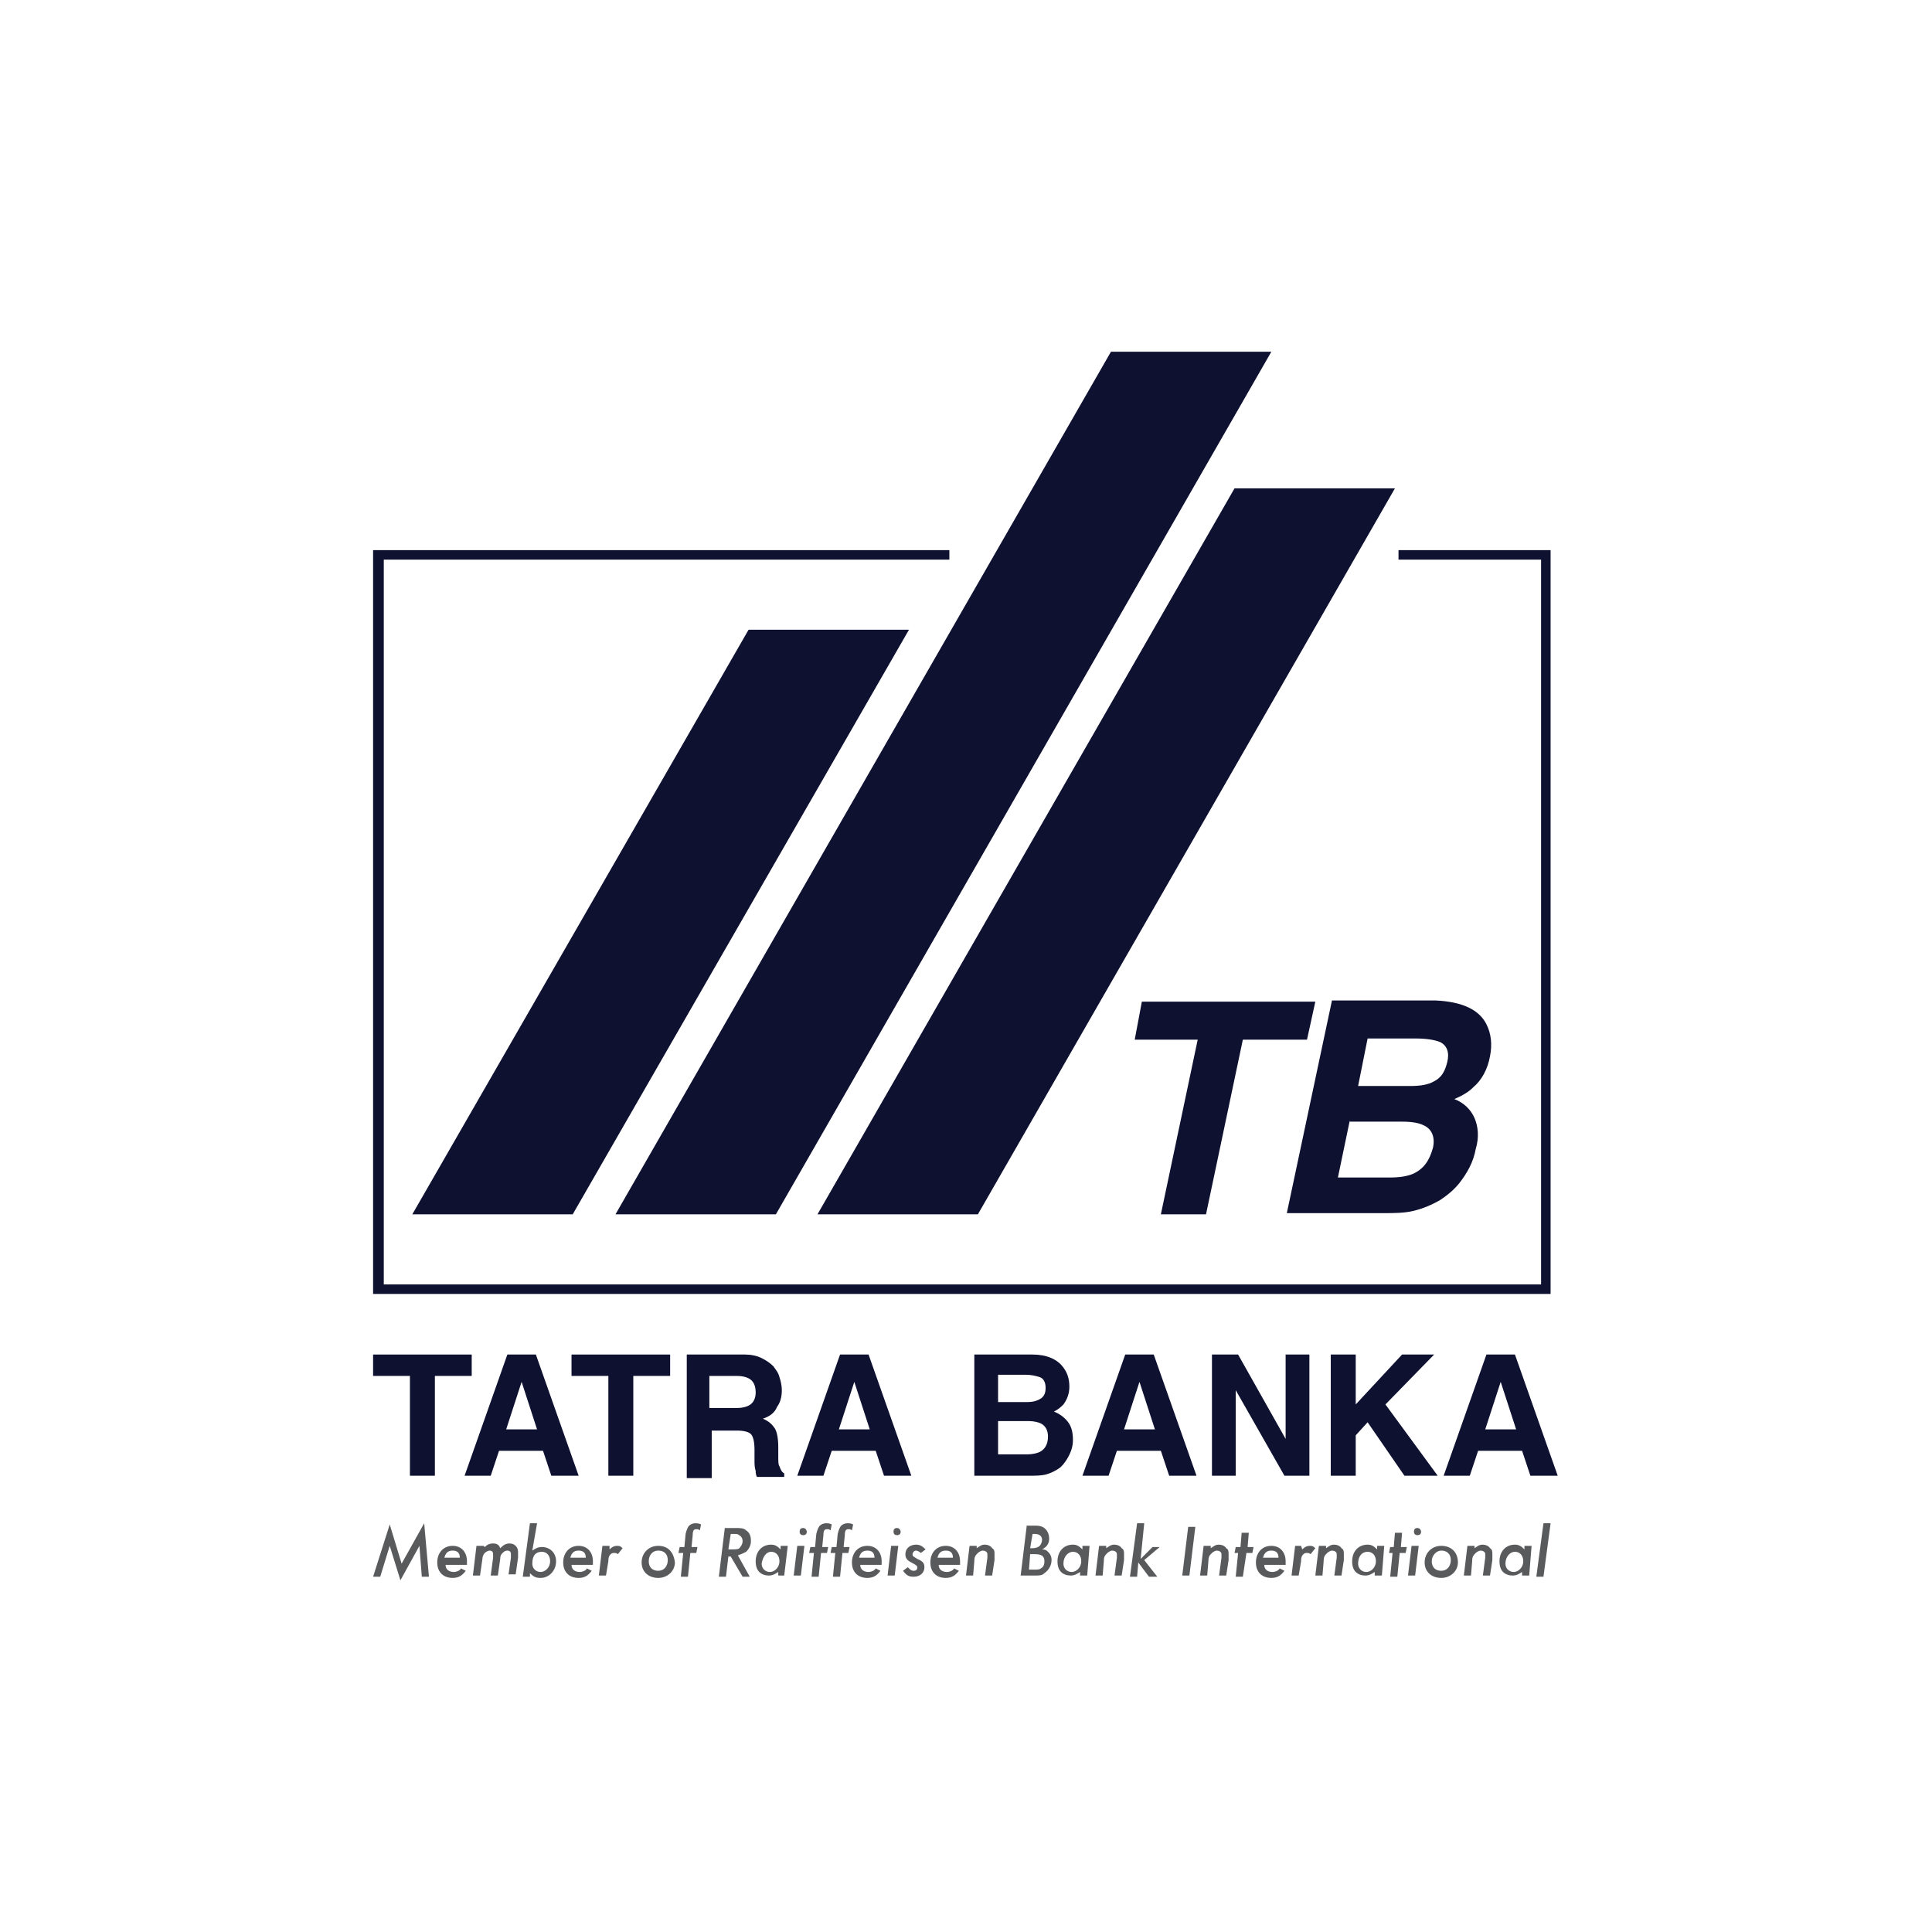
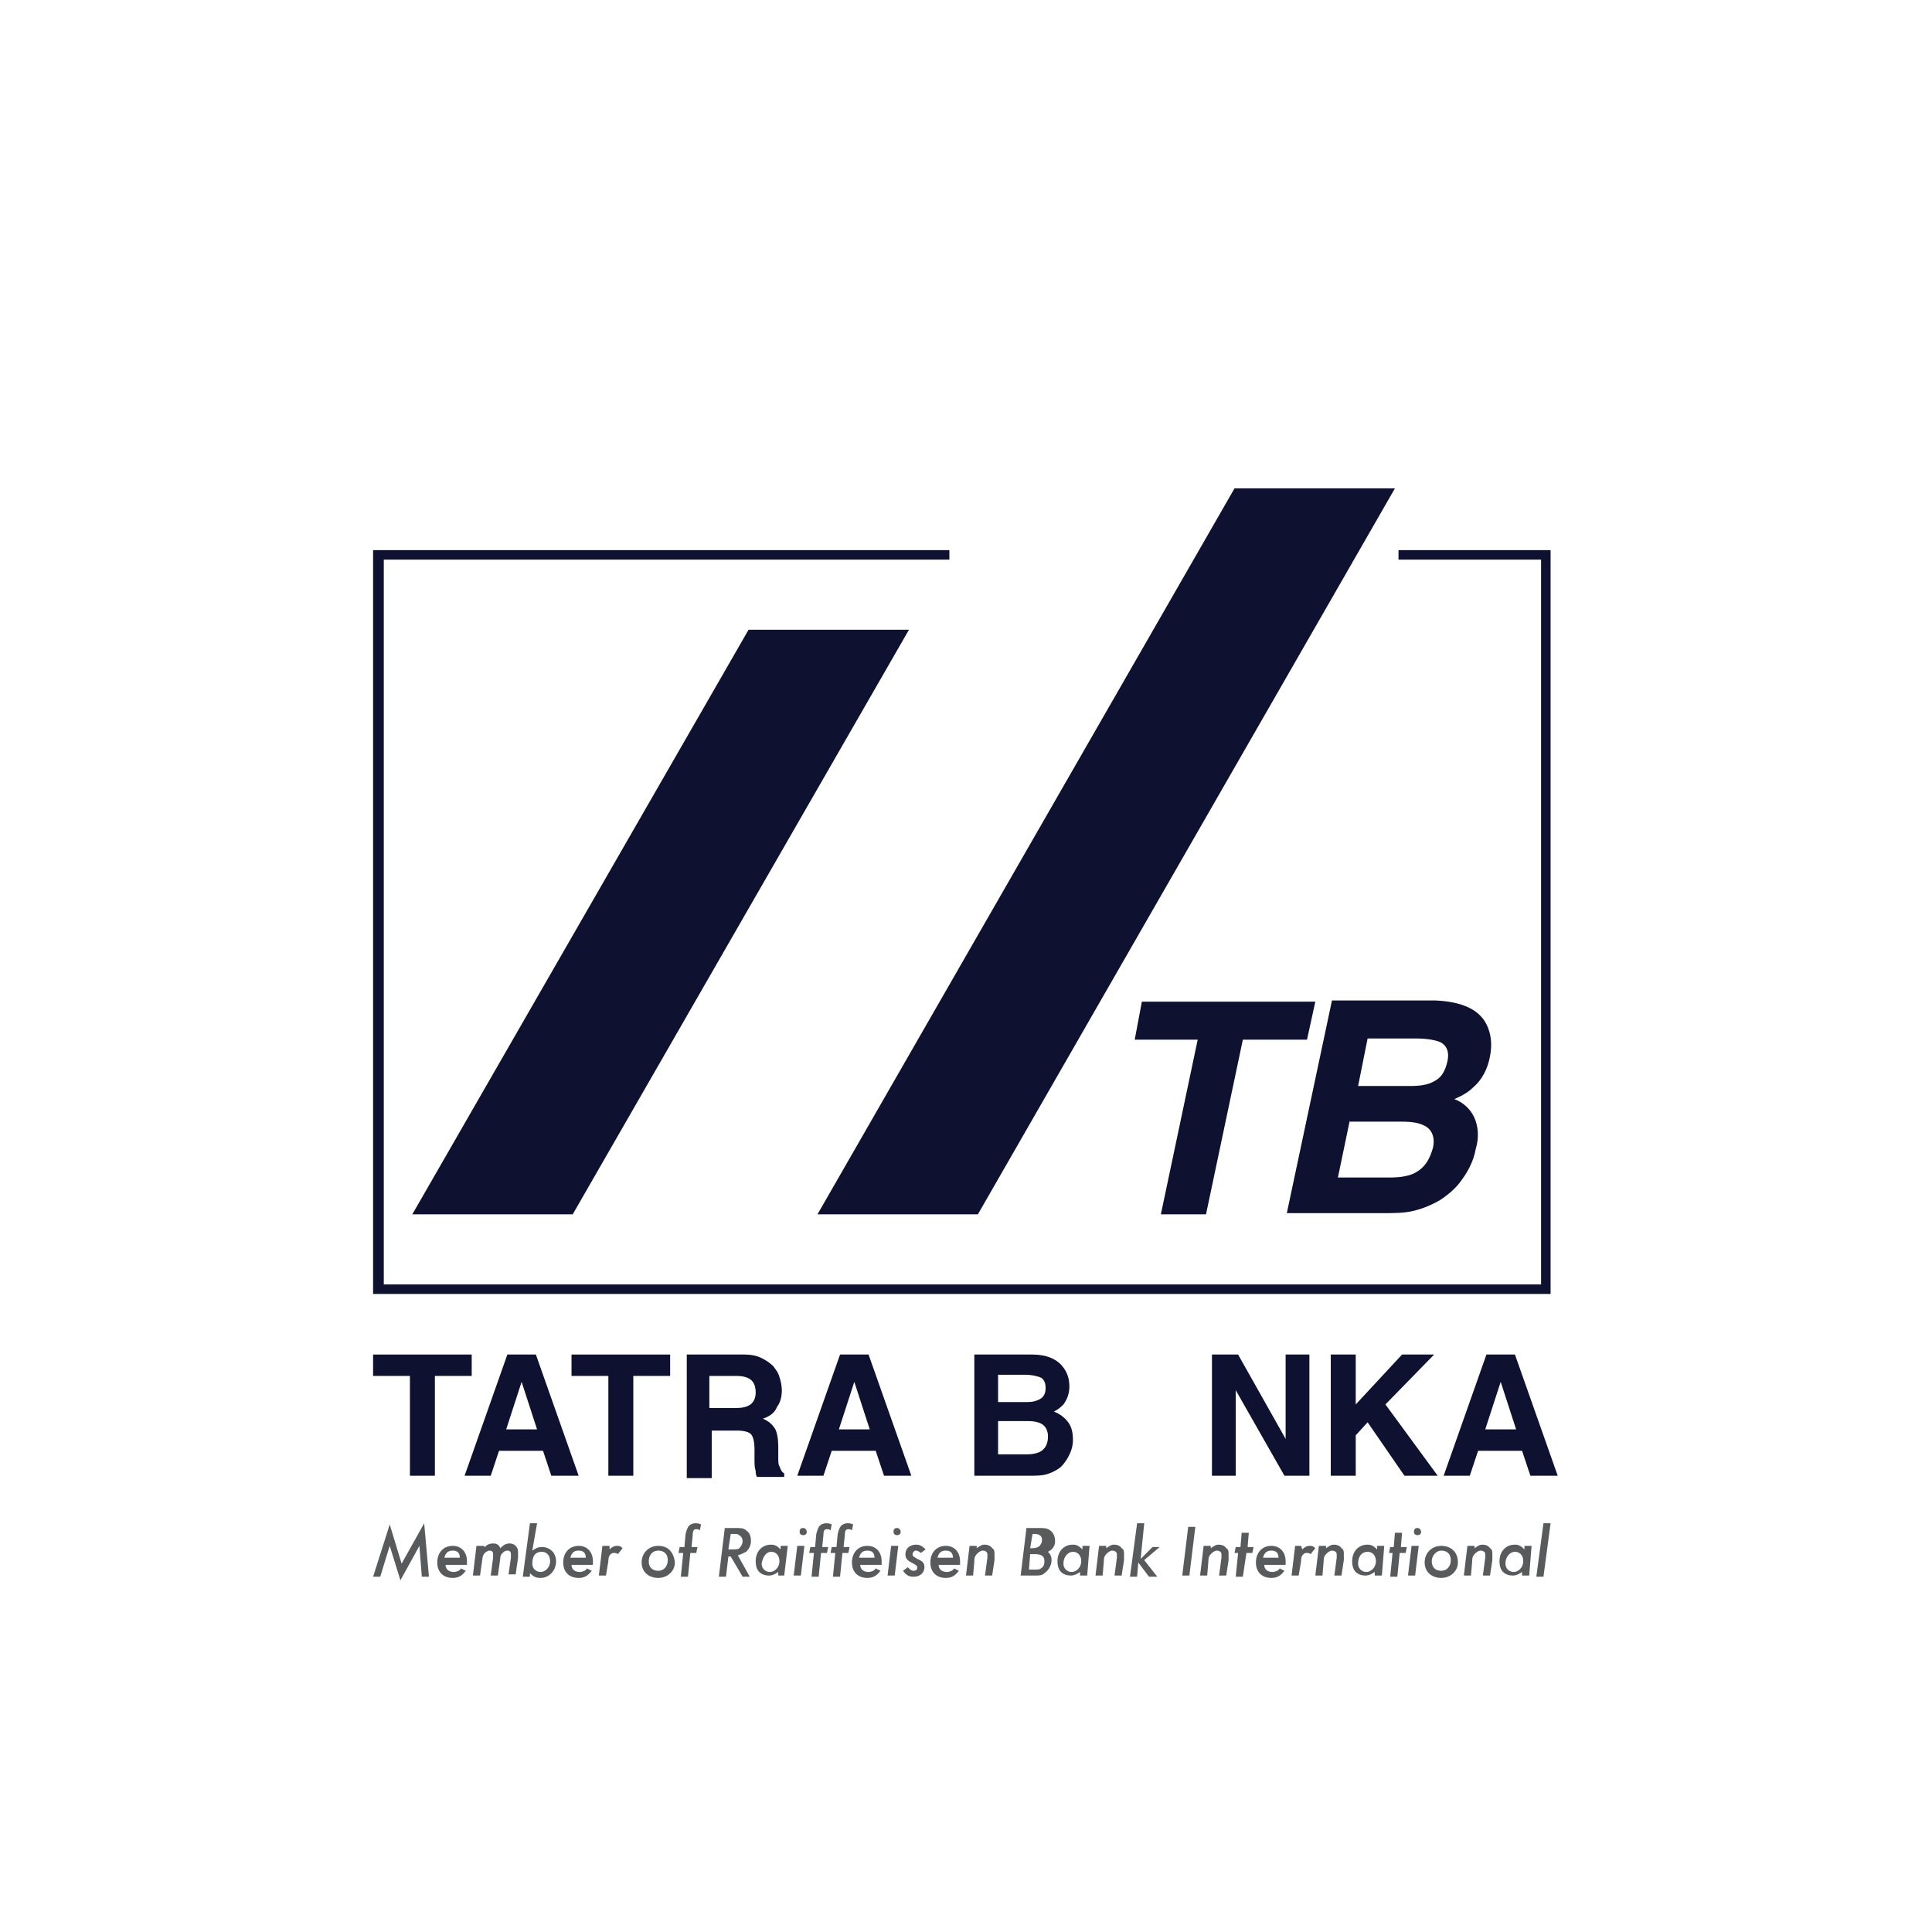
<svg xmlns="http://www.w3.org/2000/svg" version="1.1" x="0px" y="0px" viewBox="0 0 162.6 162.6" style="enable-background:new 0 0 162.6 162.6;" xml:space="preserve">
  <style type="text/css">
	.st0{fill:none;}
	.st1{fill:#595A5C;}
	.st2{fill:#0F1131;}
</style>
  <g id="Layer_1">
</g>
  <g id="Layer_2">
    <g id="Layer_1_00000027580556278491906500000014775391469898316711_">
      <rect class="st0" width="162.6" height="162.6" />
      <g>
        <g>
-           <path class="st1" d="M35.7,128.2l-1.9,3.4l-1-3.3l-1.4,4.4H32l0.8-2.6l0.9,2.9l1.6-2.9l0.2,2.6h0.6L35.7,128.2z M39.3,131.6      l0-0.2c0-0.8-0.5-1.3-1.2-1.3c-0.8,0-1.3,0.6-1.3,1.4c0,0.8,0.5,1.3,1.3,1.3c0.5,0,0.8-0.2,1.1-0.6l-0.4-0.2      c-0.1,0.2-0.4,0.3-0.6,0.3c-0.4,0-0.7-0.2-0.7-0.6H39.3z M37.4,131.1c0.1-0.4,0.3-0.6,0.7-0.6c0.4,0,0.6,0.2,0.6,0.6H37.4z       M40.7,130.1h-0.6l-0.3,2.5h0.6l0.2-1.4c0-0.2,0.1-0.4,0.2-0.5c0.1-0.1,0.3-0.2,0.4-0.2c0.2,0,0.3,0.1,0.3,0.3c0,0,0,0.2,0,0.3      l-0.2,1.5h0.6l0.2-1.4c0-0.3,0.1-0.4,0.2-0.5c0.1-0.1,0.2-0.2,0.4-0.2c0.2,0,0.3,0.1,0.3,0.3c0,0.1,0,0.2,0,0.3l-0.2,1.4h0.6      l0.2-1.4c0-0.4,0-0.4,0-0.5c0-0.4-0.3-0.7-0.7-0.7c-0.3,0-0.5,0.1-0.8,0.4c-0.1-0.3-0.3-0.4-0.6-0.4c-0.3,0-0.5,0.1-0.7,0.3      L40.7,130.1z M45.2,128.2h-0.6l-0.6,4.5h0.6l0-0.3c0.3,0.3,0.5,0.4,0.9,0.4c0.7,0,1.3-0.6,1.3-1.4c0-0.7-0.5-1.2-1.2-1.2      c-0.3,0-0.5,0.1-0.8,0.3L45.2,128.2z M45.6,130.6c0.4,0,0.7,0.3,0.7,0.8c0,0.5-0.4,0.9-0.8,0.9c-0.4,0-0.7-0.3-0.7-0.7      C44.8,130.9,45.1,130.6,45.6,130.6 M49.9,131.6l0-0.2c0-0.8-0.5-1.3-1.2-1.3c-0.8,0-1.3,0.6-1.3,1.4c0,0.8,0.5,1.3,1.3,1.3      c0.5,0,0.8-0.2,1.1-0.6l-0.4-0.2c-0.1,0.2-0.4,0.3-0.6,0.3c-0.4,0-0.7-0.2-0.7-0.6H49.9z M48,131.1c0.1-0.4,0.3-0.6,0.7-0.6      c0.4,0,0.6,0.2,0.6,0.6H48z M51.3,130.1h-0.6l-0.3,2.5H51l0.2-1.2c0-0.4,0.1-0.5,0.2-0.6c0.1-0.1,0.2-0.1,0.3-0.1      c0.1,0,0.2,0,0.3,0.1l0.4-0.5c-0.2-0.2-0.3-0.2-0.5-0.2c-0.2,0-0.4,0.1-0.6,0.3L51.3,130.1z M55.4,130.1c-0.8,0-1.4,0.6-1.4,1.4      c0,0.8,0.6,1.3,1.4,1.3c0.8,0,1.4-0.6,1.4-1.3C56.7,130.6,56.2,130.1,55.4,130.1 M55.4,130.5c0.5,0,0.8,0.3,0.8,0.8      c0,0.5-0.3,0.9-0.8,0.9c-0.5,0-0.8-0.3-0.8-0.8C54.6,130.9,54.9,130.5,55.4,130.5 M58.1,130.7h0.5l0.1-0.5h-0.5l0.1-1      c0-0.4,0.1-0.5,0.3-0.5c0.1,0,0.2,0,0.3,0.1l0.1-0.5c-0.2-0.1-0.3-0.1-0.5-0.1c-0.2,0-0.4,0.1-0.5,0.2c-0.1,0.1-0.2,0.3-0.3,0.7      l-0.1,1.1h-0.4l-0.1,0.5h0.4l-0.2,2h0.6L58.1,130.7z M62.1,130.9c0.3-0.1,0.5-0.2,0.7-0.3c0.2-0.2,0.4-0.5,0.4-0.9      c0-0.4-0.1-0.7-0.4-0.9c-0.2-0.2-0.5-0.2-0.9-0.2H61l-0.5,4.1h0.6l0.2-1.7h0.2l1,1.7h0.6L62.1,130.9z M61.5,129.1h0.3      c0.2,0,0.3,0,0.4,0.1c0.2,0.1,0.3,0.3,0.3,0.5c0,0.2-0.1,0.4-0.2,0.5c-0.1,0.2-0.3,0.2-0.7,0.2h-0.3L61.5,129.1z M66.3,130.1      h-0.6l0,0.3c-0.3-0.3-0.5-0.4-0.8-0.4c-0.8,0-1.3,0.6-1.3,1.4c0,0.4,0.1,0.7,0.3,0.9c0.2,0.2,0.5,0.3,0.8,0.3      c0.3,0,0.5-0.1,0.8-0.3l0,0.3H66L66.3,130.1z M64.9,130.6c0.4,0,0.7,0.3,0.7,0.8c0,0.5-0.4,0.9-0.8,0.9c-0.4,0-0.7-0.3-0.7-0.7      C64.2,131,64.5,130.6,64.9,130.6 M67.6,128.6c-0.2,0-0.3,0.1-0.3,0.3c0,0.2,0.1,0.3,0.3,0.3c0.2,0,0.3-0.1,0.3-0.3      C67.9,128.8,67.8,128.6,67.6,128.6 M67.7,130.1h-0.6l-0.3,2.5h0.6L67.7,130.1z M69.1,130.7h0.5l0.1-0.5h-0.5l0.1-1      c0-0.4,0.1-0.5,0.3-0.5c0.1,0,0.2,0,0.3,0.1l0.1-0.5c-0.2-0.1-0.3-0.1-0.5-0.1c-0.2,0-0.4,0.1-0.5,0.2c-0.1,0.1-0.2,0.3-0.3,0.7      l-0.1,1.1h-0.4l-0.1,0.5h0.4l-0.2,2h0.6L69.1,130.7z M70.9,130.7h0.5l0.1-0.5H71l0.1-1c0-0.4,0.1-0.5,0.3-0.5      c0.1,0,0.2,0,0.3,0.1l0.1-0.5c-0.2-0.1-0.3-0.1-0.5-0.1c-0.2,0-0.4,0.1-0.5,0.2c-0.1,0.1-0.2,0.3-0.3,0.7l-0.1,1.1H70l-0.1,0.5      h0.4l-0.2,2h0.6L70.9,130.7z M74.2,131.6l0-0.2c0-0.8-0.5-1.3-1.2-1.3c-0.8,0-1.3,0.6-1.3,1.4c0,0.8,0.5,1.3,1.3,1.3      c0.5,0,0.8-0.2,1.1-0.6l-0.4-0.2c-0.1,0.2-0.4,0.3-0.6,0.3c-0.4,0-0.7-0.2-0.7-0.6H74.2z M72.3,131.1c0.1-0.4,0.3-0.6,0.7-0.6      c0.4,0,0.6,0.2,0.6,0.6H72.3z M75.5,128.6c-0.2,0-0.3,0.1-0.3,0.3c0,0.2,0.1,0.3,0.3,0.3c0.2,0,0.3-0.1,0.3-0.3      C75.8,128.8,75.7,128.6,75.5,128.6 M75.6,130.1H75l-0.3,2.5h0.6L75.6,130.1z M77.9,130.4c-0.3-0.3-0.5-0.4-0.8-0.4      c-0.5,0-0.9,0.3-0.9,0.8c0,0.3,0.1,0.5,0.5,0.7c0.4,0.2,0.5,0.3,0.5,0.4c0,0.2-0.1,0.3-0.3,0.3c-0.2,0-0.3-0.1-0.5-0.3l-0.4,0.3      c0.3,0.4,0.5,0.5,0.9,0.5c0.5,0,0.9-0.3,0.9-0.8c0-0.3-0.1-0.5-0.6-0.7c-0.3-0.2-0.4-0.2-0.4-0.4c0-0.1,0.1-0.3,0.3-0.3      c0.1,0,0.3,0.1,0.4,0.2L77.9,130.4z M80.8,131.6l0-0.2c0-0.8-0.5-1.3-1.2-1.3c-0.8,0-1.3,0.6-1.3,1.4c0,0.8,0.5,1.3,1.3,1.3      c0.5,0,0.8-0.2,1.1-0.6l-0.4-0.2c-0.1,0.2-0.4,0.3-0.6,0.3c-0.4,0-0.7-0.2-0.7-0.6H80.8z M78.9,131.1c0.1-0.4,0.3-0.6,0.7-0.6      c0.4,0,0.6,0.2,0.6,0.6H78.9z M82.2,130.1h-0.6l-0.3,2.5h0.6l0.1-1.2c0-0.4,0.1-0.5,0.3-0.7c0.1-0.1,0.3-0.2,0.4-0.2      c0.2,0,0.4,0.1,0.4,0.3c0,0,0,0.2,0,0.3l-0.2,1.5h0.6l0.2-1.3c0-0.2,0-0.3,0-0.5c0-0.2,0-0.4-0.2-0.5c-0.1-0.2-0.4-0.3-0.6-0.3      c-0.3,0-0.4,0.1-0.7,0.3L82.2,130.1z M86.4,128.5l-0.5,4.1H87c0.5,0,0.7,0,0.9-0.2c0.3-0.2,0.6-0.6,0.6-1.1      c0-0.3-0.1-0.5-0.3-0.7c-0.1-0.1-0.2-0.2-0.5-0.2c0.4-0.2,0.6-0.5,0.6-0.9c0-0.3-0.1-0.6-0.3-0.8c-0.2-0.2-0.4-0.3-0.9-0.3H86.4      z M86.9,129.1h0.2c0.4,0,0.6,0.2,0.6,0.5c0,0.2-0.1,0.4-0.2,0.5c-0.1,0.1-0.3,0.2-0.6,0.2h-0.2L86.9,129.1z M86.7,130.8h0.4      c0.6,0,0.8,0.2,0.8,0.6c0,0.3-0.1,0.5-0.3,0.6c-0.1,0.1-0.3,0.1-0.6,0.1h-0.4L86.7,130.8z M91.7,130.1h-0.6l0,0.3      c-0.3-0.3-0.5-0.4-0.8-0.4c-0.8,0-1.3,0.6-1.3,1.4c0,0.4,0.1,0.7,0.3,0.9c0.2,0.2,0.5,0.3,0.8,0.3c0.3,0,0.5-0.1,0.8-0.3l0,0.3      h0.6L91.7,130.1z M90.3,130.6c0.4,0,0.7,0.3,0.7,0.8c0,0.5-0.4,0.9-0.8,0.9c-0.4,0-0.7-0.3-0.7-0.7      C89.5,131,89.9,130.6,90.3,130.6 M93.1,130.1h-0.6l-0.3,2.5h0.6l0.1-1.2c0-0.4,0.1-0.5,0.3-0.7c0.1-0.1,0.3-0.2,0.4-0.2      c0.2,0,0.4,0.1,0.4,0.3c0,0,0,0.2,0,0.3l-0.2,1.5h0.6l0.2-1.3c0-0.2,0-0.3,0-0.5c0-0.2,0-0.4-0.2-0.5c-0.1-0.2-0.4-0.3-0.6-0.3      c-0.3,0-0.4,0.1-0.7,0.3L93.1,130.1z M96.3,128.2h-0.6l-0.6,4.5h0.6l0.1-1.2l0.9,1.2h0.7l-1.1-1.4l1.3-1.1H97l-1,1L96.3,128.2z       M100.6,128.5H100l-0.5,4.1h0.6L100.6,128.5z M101.9,130.1h-0.6l-0.3,2.5h0.6l0.1-1.2c0-0.4,0.1-0.5,0.3-0.7      c0.1-0.1,0.3-0.2,0.4-0.2c0.2,0,0.4,0.1,0.4,0.3c0,0,0,0.2,0,0.3l-0.2,1.5h0.6l0.2-1.3c0-0.2,0-0.3,0-0.5c0-0.2,0-0.4-0.2-0.5      c-0.1-0.2-0.4-0.3-0.6-0.3c-0.3,0-0.4,0.1-0.7,0.3L101.9,130.1z M104.9,130.7h0.5l0.1-0.5h-0.5l0.1-1.2h-0.6l-0.1,1.2H104      l-0.1,0.5h0.3l-0.2,2h0.6L104.9,130.7z M108.2,131.6l0-0.2c0-0.8-0.5-1.3-1.2-1.3c-0.8,0-1.3,0.6-1.3,1.4c0,0.8,0.5,1.3,1.3,1.3      c0.5,0,0.8-0.2,1.1-0.6l-0.4-0.2c-0.1,0.2-0.4,0.3-0.6,0.3c-0.4,0-0.7-0.2-0.7-0.6H108.2z M106.3,131.1c0.1-0.4,0.3-0.6,0.7-0.6      c0.4,0,0.6,0.2,0.6,0.6H106.3z M109.5,130.1H109l-0.3,2.5h0.6l0.2-1.2c0-0.4,0.1-0.5,0.2-0.6c0.1-0.1,0.2-0.1,0.3-0.1      c0.1,0,0.2,0,0.3,0.1l0.4-0.5c-0.2-0.2-0.3-0.2-0.5-0.2c-0.2,0-0.4,0.1-0.6,0.3L109.5,130.1z M111.6,130.1h-0.6l-0.3,2.5h0.6      l0.1-1.2c0-0.4,0.1-0.5,0.3-0.7c0.1-0.1,0.3-0.2,0.4-0.2c0.2,0,0.4,0.1,0.4,0.3c0,0,0,0.2,0,0.3l-0.2,1.5h0.6l0.2-1.3      c0-0.2,0-0.3,0-0.5c0-0.2,0-0.4-0.2-0.5c-0.1-0.2-0.4-0.3-0.6-0.3c-0.3,0-0.4,0.1-0.7,0.3L111.6,130.1z M116.5,130.1h-0.6l0,0.3      c-0.3-0.3-0.5-0.4-0.8-0.4c-0.8,0-1.3,0.6-1.3,1.4c0,0.4,0.1,0.7,0.3,0.9c0.2,0.2,0.5,0.3,0.8,0.3c0.3,0,0.5-0.1,0.8-0.3l0,0.3      h0.6L116.5,130.1z M115.1,130.6c0.4,0,0.7,0.3,0.7,0.8c0,0.5-0.4,0.9-0.8,0.9c-0.4,0-0.7-0.3-0.7-0.7      C114.3,131,114.6,130.6,115.1,130.6 M117.8,130.7h0.5l0.1-0.5h-0.5l0.1-1.2h-0.6l-0.1,1.2H117l-0.1,0.5h0.3l-0.2,2h0.6      L117.8,130.7z M119.3,128.6c-0.2,0-0.3,0.1-0.3,0.3c0,0.2,0.1,0.3,0.3,0.3c0.2,0,0.3-0.1,0.3-0.3      C119.6,128.8,119.5,128.6,119.3,128.6 M119.4,130.1h-0.6l-0.3,2.5h0.6L119.4,130.1z M121.3,130.1c-0.8,0-1.4,0.6-1.4,1.4      c0,0.8,0.6,1.3,1.4,1.3c0.8,0,1.4-0.6,1.4-1.3C122.7,130.6,122.1,130.1,121.3,130.1 M121.3,130.5c0.5,0,0.8,0.3,0.8,0.8      c0,0.5-0.3,0.9-0.8,0.9s-0.8-0.3-0.8-0.8C120.5,130.9,120.9,130.5,121.3,130.5 M124.1,130.1h-0.6l-0.3,2.5h0.6l0.1-1.2      c0-0.4,0.1-0.5,0.3-0.7c0.1-0.1,0.3-0.2,0.4-0.2c0.2,0,0.4,0.1,0.4,0.3c0,0,0,0.2,0,0.3l-0.2,1.5h0.6l0.2-1.3c0-0.2,0-0.3,0-0.5      c0-0.2,0-0.4-0.2-0.5c-0.1-0.2-0.4-0.3-0.6-0.3c-0.3,0-0.4,0.1-0.7,0.3L124.1,130.1z M128.9,130.1h-0.6l0,0.3      c-0.3-0.3-0.5-0.4-0.8-0.4c-0.8,0-1.3,0.6-1.3,1.4c0,0.4,0.1,0.7,0.3,0.9c0.2,0.2,0.5,0.3,0.8,0.3c0.3,0,0.5-0.1,0.8-0.3l0,0.3      h0.6L128.9,130.1z M127.5,130.6c0.4,0,0.7,0.3,0.7,0.8c0,0.5-0.4,0.9-0.8,0.9c-0.4,0-0.7-0.3-0.7-0.7      C126.7,131,127.1,130.6,127.5,130.6 M130.5,128.2h-0.6l-0.6,4.5h0.6L130.5,128.2z" />
+           <path class="st1" d="M35.7,128.2l-1.9,3.4l-1-3.3l-1.4,4.4H32l0.8-2.6l0.9,2.9l1.6-2.9l0.2,2.6h0.6L35.7,128.2z M39.3,131.6      l0-0.2c0-0.8-0.5-1.3-1.2-1.3c-0.8,0-1.3,0.6-1.3,1.4c0,0.8,0.5,1.3,1.3,1.3c0.5,0,0.8-0.2,1.1-0.6l-0.4-0.2      c-0.1,0.2-0.4,0.3-0.6,0.3c-0.4,0-0.7-0.2-0.7-0.6H39.3z M37.4,131.1c0.1-0.4,0.3-0.6,0.7-0.6c0.4,0,0.6,0.2,0.6,0.6H37.4z       M40.7,130.1h-0.6l-0.3,2.5h0.6l0.2-1.4c0-0.2,0.1-0.4,0.2-0.5c0.1-0.1,0.3-0.2,0.4-0.2c0.2,0,0.3,0.1,0.3,0.3c0,0,0,0.2,0,0.3      l-0.2,1.5h0.6l0.2-1.4c0-0.3,0.1-0.4,0.2-0.5c0.1-0.1,0.2-0.2,0.4-0.2c0.2,0,0.3,0.1,0.3,0.3c0,0.1,0,0.2,0,0.3l-0.2,1.4h0.6      l0.2-1.4c0-0.4,0-0.4,0-0.5c0-0.4-0.3-0.7-0.7-0.7c-0.3,0-0.5,0.1-0.8,0.4c-0.1-0.3-0.3-0.4-0.6-0.4c-0.3,0-0.5,0.1-0.7,0.3      L40.7,130.1z M45.2,128.2h-0.6l-0.6,4.5h0.6l0-0.3c0.3,0.3,0.5,0.4,0.9,0.4c0.7,0,1.3-0.6,1.3-1.4c0-0.7-0.5-1.2-1.2-1.2      c-0.3,0-0.5,0.1-0.8,0.3L45.2,128.2z M45.6,130.6c0.4,0,0.7,0.3,0.7,0.8c0,0.5-0.4,0.9-0.8,0.9c-0.4,0-0.7-0.3-0.7-0.7      C44.8,130.9,45.1,130.6,45.6,130.6 M49.9,131.6l0-0.2c0-0.8-0.5-1.3-1.2-1.3c-0.8,0-1.3,0.6-1.3,1.4c0,0.8,0.5,1.3,1.3,1.3      c0.5,0,0.8-0.2,1.1-0.6l-0.4-0.2c-0.1,0.2-0.4,0.3-0.6,0.3c-0.4,0-0.7-0.2-0.7-0.6H49.9z M48,131.1c0.1-0.4,0.3-0.6,0.7-0.6      c0.4,0,0.6,0.2,0.6,0.6H48z M51.3,130.1h-0.6l-0.3,2.5H51l0.2-1.2c0-0.4,0.1-0.5,0.2-0.6c0.1-0.1,0.2-0.1,0.3-0.1      c0.1,0,0.2,0,0.3,0.1l0.4-0.5c-0.2-0.2-0.3-0.2-0.5-0.2c-0.2,0-0.4,0.1-0.6,0.3L51.3,130.1z M55.4,130.1c-0.8,0-1.4,0.6-1.4,1.4      c0,0.8,0.6,1.3,1.4,1.3c0.8,0,1.4-0.6,1.4-1.3C56.7,130.6,56.2,130.1,55.4,130.1 M55.4,130.5c0.5,0,0.8,0.3,0.8,0.8      c0,0.5-0.3,0.9-0.8,0.9c-0.5,0-0.8-0.3-0.8-0.8C54.6,130.9,54.9,130.5,55.4,130.5 M58.1,130.7h0.5l0.1-0.5h-0.5l0.1-1      c0-0.4,0.1-0.5,0.3-0.5c0.1,0,0.2,0,0.3,0.1l0.1-0.5c-0.2-0.1-0.3-0.1-0.5-0.1c-0.2,0-0.4,0.1-0.5,0.2c-0.1,0.1-0.2,0.3-0.3,0.7      l-0.1,1.1h-0.4l-0.1,0.5h0.4l-0.2,2h0.6L58.1,130.7z M62.1,130.9c0.3-0.1,0.5-0.2,0.7-0.3c0.2-0.2,0.4-0.5,0.4-0.9      c0-0.4-0.1-0.7-0.4-0.9c-0.2-0.2-0.5-0.2-0.9-0.2H61l-0.5,4.1h0.6l0.2-1.7h0.2l1,1.7h0.6L62.1,130.9z M61.5,129.1h0.3      c0.2,0,0.3,0,0.4,0.1c0.2,0.1,0.3,0.3,0.3,0.5c0,0.2-0.1,0.4-0.2,0.5c-0.1,0.2-0.3,0.2-0.7,0.2h-0.3L61.5,129.1z M66.3,130.1      h-0.6l0,0.3c-0.3-0.3-0.5-0.4-0.8-0.4c-0.8,0-1.3,0.6-1.3,1.4c0,0.4,0.1,0.7,0.3,0.9c0.2,0.2,0.5,0.3,0.8,0.3      c0.3,0,0.5-0.1,0.8-0.3l0,0.3H66L66.3,130.1z M64.9,130.6c0.4,0,0.7,0.3,0.7,0.8c0,0.5-0.4,0.9-0.8,0.9c-0.4,0-0.7-0.3-0.7-0.7      C64.2,131,64.5,130.6,64.9,130.6 M67.6,128.6c-0.2,0-0.3,0.1-0.3,0.3c0,0.2,0.1,0.3,0.3,0.3c0.2,0,0.3-0.1,0.3-0.3      C67.9,128.8,67.8,128.6,67.6,128.6 M67.7,130.1h-0.6l-0.3,2.5h0.6L67.7,130.1z M69.1,130.7h0.5l0.1-0.5h-0.5l0.1-1      c0-0.4,0.1-0.5,0.3-0.5c0.1,0,0.2,0,0.3,0.1l0.1-0.5c-0.2-0.1-0.3-0.1-0.5-0.1c-0.2,0-0.4,0.1-0.5,0.2c-0.1,0.1-0.2,0.3-0.3,0.7      l-0.1,1.1h-0.4l-0.1,0.5h0.4l-0.2,2h0.6L69.1,130.7z M70.9,130.7h0.5l0.1-0.5H71l0.1-1c0-0.4,0.1-0.5,0.3-0.5      c0.1,0,0.2,0,0.3,0.1l0.1-0.5c-0.2-0.1-0.3-0.1-0.5-0.1c-0.2,0-0.4,0.1-0.5,0.2c-0.1,0.1-0.2,0.3-0.3,0.7l-0.1,1.1H70l-0.1,0.5      h0.4l-0.2,2h0.6L70.9,130.7z M74.2,131.6l0-0.2c0-0.8-0.5-1.3-1.2-1.3c-0.8,0-1.3,0.6-1.3,1.4c0,0.8,0.5,1.3,1.3,1.3      c0.5,0,0.8-0.2,1.1-0.6l-0.4-0.2c-0.1,0.2-0.4,0.3-0.6,0.3c-0.4,0-0.7-0.2-0.7-0.6H74.2z M72.3,131.1c0.1-0.4,0.3-0.6,0.7-0.6      c0.4,0,0.6,0.2,0.6,0.6H72.3z M75.5,128.6c-0.2,0-0.3,0.1-0.3,0.3c0,0.2,0.1,0.3,0.3,0.3c0.2,0,0.3-0.1,0.3-0.3      C75.8,128.8,75.7,128.6,75.5,128.6 M75.6,130.1H75l-0.3,2.5h0.6L75.6,130.1z M77.9,130.4c-0.3-0.3-0.5-0.4-0.8-0.4      c-0.5,0-0.9,0.3-0.9,0.8c0,0.3,0.1,0.5,0.5,0.7c0.4,0.2,0.5,0.3,0.5,0.4c0,0.2-0.1,0.3-0.3,0.3c-0.2,0-0.3-0.1-0.5-0.3l-0.4,0.3      c0.3,0.4,0.5,0.5,0.9,0.5c0.5,0,0.9-0.3,0.9-0.8c0-0.3-0.1-0.5-0.6-0.7c-0.3-0.2-0.4-0.2-0.4-0.4c0-0.1,0.1-0.3,0.3-0.3      c0.1,0,0.3,0.1,0.4,0.2L77.9,130.4z M80.8,131.6l0-0.2c0-0.8-0.5-1.3-1.2-1.3c-0.8,0-1.3,0.6-1.3,1.4c0,0.8,0.5,1.3,1.3,1.3      c0.5,0,0.8-0.2,1.1-0.6l-0.4-0.2c-0.1,0.2-0.4,0.3-0.6,0.3c-0.4,0-0.7-0.2-0.7-0.6H80.8z M78.9,131.1c0.1-0.4,0.3-0.6,0.7-0.6      c0.4,0,0.6,0.2,0.6,0.6H78.9z M82.2,130.1h-0.6l-0.3,2.5h0.6l0.1-1.2c0-0.4,0.1-0.5,0.3-0.7c0.1-0.1,0.3-0.2,0.4-0.2      c0.2,0,0.4,0.1,0.4,0.3c0,0,0,0.2,0,0.3l-0.2,1.5h0.6l0.2-1.3c0-0.2,0-0.3,0-0.5c0-0.2,0-0.4-0.2-0.5c-0.1-0.2-0.4-0.3-0.6-0.3      c-0.3,0-0.4,0.1-0.7,0.3L82.2,130.1z M86.4,128.5l-0.5,4.1H87c0.5,0,0.7,0,0.9-0.2c0.3-0.2,0.6-0.6,0.6-1.1      c0-0.3-0.1-0.5-0.3-0.7c0.4-0.2,0.6-0.5,0.6-0.9c0-0.3-0.1-0.6-0.3-0.8c-0.2-0.2-0.4-0.3-0.9-0.3H86.4      z M86.9,129.1h0.2c0.4,0,0.6,0.2,0.6,0.5c0,0.2-0.1,0.4-0.2,0.5c-0.1,0.1-0.3,0.2-0.6,0.2h-0.2L86.9,129.1z M86.7,130.8h0.4      c0.6,0,0.8,0.2,0.8,0.6c0,0.3-0.1,0.5-0.3,0.6c-0.1,0.1-0.3,0.1-0.6,0.1h-0.4L86.7,130.8z M91.7,130.1h-0.6l0,0.3      c-0.3-0.3-0.5-0.4-0.8-0.4c-0.8,0-1.3,0.6-1.3,1.4c0,0.4,0.1,0.7,0.3,0.9c0.2,0.2,0.5,0.3,0.8,0.3c0.3,0,0.5-0.1,0.8-0.3l0,0.3      h0.6L91.7,130.1z M90.3,130.6c0.4,0,0.7,0.3,0.7,0.8c0,0.5-0.4,0.9-0.8,0.9c-0.4,0-0.7-0.3-0.7-0.7      C89.5,131,89.9,130.6,90.3,130.6 M93.1,130.1h-0.6l-0.3,2.5h0.6l0.1-1.2c0-0.4,0.1-0.5,0.3-0.7c0.1-0.1,0.3-0.2,0.4-0.2      c0.2,0,0.4,0.1,0.4,0.3c0,0,0,0.2,0,0.3l-0.2,1.5h0.6l0.2-1.3c0-0.2,0-0.3,0-0.5c0-0.2,0-0.4-0.2-0.5c-0.1-0.2-0.4-0.3-0.6-0.3      c-0.3,0-0.4,0.1-0.7,0.3L93.1,130.1z M96.3,128.2h-0.6l-0.6,4.5h0.6l0.1-1.2l0.9,1.2h0.7l-1.1-1.4l1.3-1.1H97l-1,1L96.3,128.2z       M100.6,128.5H100l-0.5,4.1h0.6L100.6,128.5z M101.9,130.1h-0.6l-0.3,2.5h0.6l0.1-1.2c0-0.4,0.1-0.5,0.3-0.7      c0.1-0.1,0.3-0.2,0.4-0.2c0.2,0,0.4,0.1,0.4,0.3c0,0,0,0.2,0,0.3l-0.2,1.5h0.6l0.2-1.3c0-0.2,0-0.3,0-0.5c0-0.2,0-0.4-0.2-0.5      c-0.1-0.2-0.4-0.3-0.6-0.3c-0.3,0-0.4,0.1-0.7,0.3L101.9,130.1z M104.9,130.7h0.5l0.1-0.5h-0.5l0.1-1.2h-0.6l-0.1,1.2H104      l-0.1,0.5h0.3l-0.2,2h0.6L104.9,130.7z M108.2,131.6l0-0.2c0-0.8-0.5-1.3-1.2-1.3c-0.8,0-1.3,0.6-1.3,1.4c0,0.8,0.5,1.3,1.3,1.3      c0.5,0,0.8-0.2,1.1-0.6l-0.4-0.2c-0.1,0.2-0.4,0.3-0.6,0.3c-0.4,0-0.7-0.2-0.7-0.6H108.2z M106.3,131.1c0.1-0.4,0.3-0.6,0.7-0.6      c0.4,0,0.6,0.2,0.6,0.6H106.3z M109.5,130.1H109l-0.3,2.5h0.6l0.2-1.2c0-0.4,0.1-0.5,0.2-0.6c0.1-0.1,0.2-0.1,0.3-0.1      c0.1,0,0.2,0,0.3,0.1l0.4-0.5c-0.2-0.2-0.3-0.2-0.5-0.2c-0.2,0-0.4,0.1-0.6,0.3L109.5,130.1z M111.6,130.1h-0.6l-0.3,2.5h0.6      l0.1-1.2c0-0.4,0.1-0.5,0.3-0.7c0.1-0.1,0.3-0.2,0.4-0.2c0.2,0,0.4,0.1,0.4,0.3c0,0,0,0.2,0,0.3l-0.2,1.5h0.6l0.2-1.3      c0-0.2,0-0.3,0-0.5c0-0.2,0-0.4-0.2-0.5c-0.1-0.2-0.4-0.3-0.6-0.3c-0.3,0-0.4,0.1-0.7,0.3L111.6,130.1z M116.5,130.1h-0.6l0,0.3      c-0.3-0.3-0.5-0.4-0.8-0.4c-0.8,0-1.3,0.6-1.3,1.4c0,0.4,0.1,0.7,0.3,0.9c0.2,0.2,0.5,0.3,0.8,0.3c0.3,0,0.5-0.1,0.8-0.3l0,0.3      h0.6L116.5,130.1z M115.1,130.6c0.4,0,0.7,0.3,0.7,0.8c0,0.5-0.4,0.9-0.8,0.9c-0.4,0-0.7-0.3-0.7-0.7      C114.3,131,114.6,130.6,115.1,130.6 M117.8,130.7h0.5l0.1-0.5h-0.5l0.1-1.2h-0.6l-0.1,1.2H117l-0.1,0.5h0.3l-0.2,2h0.6      L117.8,130.7z M119.3,128.6c-0.2,0-0.3,0.1-0.3,0.3c0,0.2,0.1,0.3,0.3,0.3c0.2,0,0.3-0.1,0.3-0.3      C119.6,128.8,119.5,128.6,119.3,128.6 M119.4,130.1h-0.6l-0.3,2.5h0.6L119.4,130.1z M121.3,130.1c-0.8,0-1.4,0.6-1.4,1.4      c0,0.8,0.6,1.3,1.4,1.3c0.8,0,1.4-0.6,1.4-1.3C122.7,130.6,122.1,130.1,121.3,130.1 M121.3,130.5c0.5,0,0.8,0.3,0.8,0.8      c0,0.5-0.3,0.9-0.8,0.9s-0.8-0.3-0.8-0.8C120.5,130.9,120.9,130.5,121.3,130.5 M124.1,130.1h-0.6l-0.3,2.5h0.6l0.1-1.2      c0-0.4,0.1-0.5,0.3-0.7c0.1-0.1,0.3-0.2,0.4-0.2c0.2,0,0.4,0.1,0.4,0.3c0,0,0,0.2,0,0.3l-0.2,1.5h0.6l0.2-1.3c0-0.2,0-0.3,0-0.5      c0-0.2,0-0.4-0.2-0.5c-0.1-0.2-0.4-0.3-0.6-0.3c-0.3,0-0.4,0.1-0.7,0.3L124.1,130.1z M128.9,130.1h-0.6l0,0.3      c-0.3-0.3-0.5-0.4-0.8-0.4c-0.8,0-1.3,0.6-1.3,1.4c0,0.4,0.1,0.7,0.3,0.9c0.2,0.2,0.5,0.3,0.8,0.3c0.3,0,0.5-0.1,0.8-0.3l0,0.3      h0.6L128.9,130.1z M127.5,130.6c0.4,0,0.7,0.3,0.7,0.8c0,0.5-0.4,0.9-0.8,0.9c-0.4,0-0.7-0.3-0.7-0.7      C126.7,131,127.1,130.6,127.5,130.6 M130.5,128.2h-0.6l-0.6,4.5h0.6L130.5,128.2z" />
        </g>
        <polygon class="st2" points="31.4,114 31.4,115.8 34.5,115.8 34.5,124.2 36.6,124.2 36.6,115.8 39.7,115.8 39.7,114    " />
        <path class="st2" d="M42.6,120.3h2.6l-1.3-4L42.6,120.3z M42.7,114h2.4l3.6,10.2h-2.3l-0.7-2.1H42l-0.7,2.1h-2.2L42.7,114z" />
        <polygon class="st2" points="56.4,114 56.4,115.8 53.3,115.8 53.3,124.2 51.2,124.2 51.2,115.8 48.1,115.8 48.1,114    " />
        <g>
          <path class="st2" d="M59.7,115.8v2.7H62c0.5,0,0.8-0.1,1-0.2c0.4-0.2,0.6-0.6,0.6-1.1c0-0.6-0.2-1-0.6-1.2      c-0.2-0.1-0.5-0.2-1-0.2H59.7z M64.1,114.3c0.4,0.2,0.7,0.4,1,0.7c0.2,0.3,0.4,0.5,0.5,0.9c0.1,0.3,0.2,0.7,0.2,1.1      c0,0.5-0.1,1-0.4,1.4c-0.2,0.5-0.6,0.8-1.2,1c0.5,0.2,0.8,0.5,1,0.8c0.2,0.3,0.3,0.9,0.3,1.6v0.7c0,0.5,0,0.8,0.1,0.9      c0.1,0.3,0.2,0.5,0.4,0.6v0.3h-2.3c-0.1-0.2-0.1-0.4-0.1-0.5c-0.1-0.3-0.1-0.6-0.1-0.9l0-0.9c0-0.6-0.1-1.1-0.3-1.3      c-0.2-0.2-0.6-0.3-1.2-0.3h-2.1v4h-2.1V114h4.9C63.2,114,63.7,114.1,64.1,114.3" />
        </g>
        <path class="st2" d="M70.6,120.3h2.6l-1.3-4L70.6,120.3z M70.7,114h2.4l3.6,10.2h-2.3l-0.7-2.1H70l-0.7,2.1h-2.2L70.7,114z" />
        <g>
          <path class="st2" d="M84,119.7v2.7h2.5c0.4,0,0.8-0.1,1-0.2c0.4-0.2,0.7-0.6,0.7-1.3c0-0.5-0.2-0.9-0.6-1.1      c-0.2-0.1-0.6-0.2-1-0.2H84z M84,115.8v2.2h2.5c0.4,0,0.8-0.1,1.1-0.3c0.3-0.2,0.4-0.5,0.4-0.9c0-0.5-0.2-0.8-0.5-0.9      c-0.3-0.1-0.7-0.2-1.2-0.2H84z M89.5,115.1c0.3,0.4,0.5,0.9,0.5,1.6c0,0.6-0.2,1.1-0.5,1.5c-0.2,0.2-0.4,0.4-0.8,0.6      c0.5,0.2,0.9,0.5,1.2,0.9c0.3,0.4,0.4,0.9,0.4,1.5c0,0.6-0.2,1.1-0.5,1.6c-0.2,0.3-0.4,0.6-0.7,0.8c-0.3,0.2-0.7,0.4-1.1,0.5      c-0.4,0.1-0.9,0.1-1.4,0.1H82V114h4.9C88.1,114,89,114.4,89.5,115.1" />
        </g>
-         <path class="st2" d="M94.6,120.3h2.6l-1.3-4L94.6,120.3z M94.7,114h2.4l3.6,10.2h-2.3l-0.7-2.1H94l-0.7,2.1h-2.2L94.7,114z" />
        <polygon class="st2" points="102,114 104.2,114 108.2,121.1 108.2,114 110.2,114 110.2,124.2 108.1,124.2 104,117 104,124.2      102,124.2    " />
        <polygon class="st2" points="112,114 114.1,114 114.1,118.2 118,114 120.7,114 116.6,118.2 121,124.2 118.2,124.2 115.1,119.7      114.1,120.8 114.1,124.2 112,124.2    " />
        <path class="st2" d="M126.3,116.3l1.3,4H125L126.3,116.3z M125.1,114l-3.6,10.2h2.2l0.7-2.1h3.7l0.7,2.1h2.3l-3.6-10.2H125.1z" />
        <polygon class="st2" points="110.7,84.3 110,87.5 104.6,87.5 101.5,102.2 97.7,102.2 100.8,87.5 95.5,87.5 96.1,84.3    " />
        <g>
          <path class="st2" d="M115.1,87.4l-0.8,4h4.4c0.8,0,1.5-0.1,2-0.4c0.6-0.3,0.9-0.8,1.1-1.6c0.2-0.8,0-1.4-0.6-1.7      c-0.5-0.2-1.2-0.3-2.1-0.3H115.1z M113.6,94.3l-1,4.8h4.4c0.8,0,1.4-0.1,1.9-0.3c0.9-0.4,1.4-1.1,1.7-2.2      c0.2-0.9-0.1-1.6-0.8-1.9c-0.4-0.2-1-0.3-1.8-0.3H113.6z M125.1,86.2c0.4,0.8,0.5,1.7,0.3,2.7c-0.2,1.1-0.7,2-1.4,2.6      c-0.4,0.4-0.9,0.7-1.6,1c0.8,0.3,1.4,0.9,1.7,1.6c0.3,0.7,0.4,1.6,0.1,2.6c-0.2,1.1-0.7,2-1.4,2.9c-0.5,0.6-1,1-1.6,1.4      c-0.7,0.4-1.4,0.7-2.2,0.9c-0.8,0.2-1.7,0.2-2.6,0.2h-8.1l3.8-17.9h8.7C123.1,84.3,124.5,85,125.1,86.2" />
        </g>
        <polygon class="st2" points="117.7,46.3 117.7,46.7 117.7,47.1 129.7,47.1 129.7,108.1 32.3,108.1 32.3,47.1 79.9,47.1      79.9,46.3 31.4,46.3 31.4,108.9 130.5,108.9 130.5,46.3    " />
        <polygon class="st2" points="48.2,102.2 76.5,53 63,53 34.7,102.2    " />
-         <polygon class="st2" points="93.5,29.6 51.8,102.2 65.3,102.2 107,29.6    " />
        <polygon class="st2" points="82.3,102.2 117.4,41.1 103.9,41.1 68.8,102.2    " />
      </g>
    </g>
  </g>
</svg>